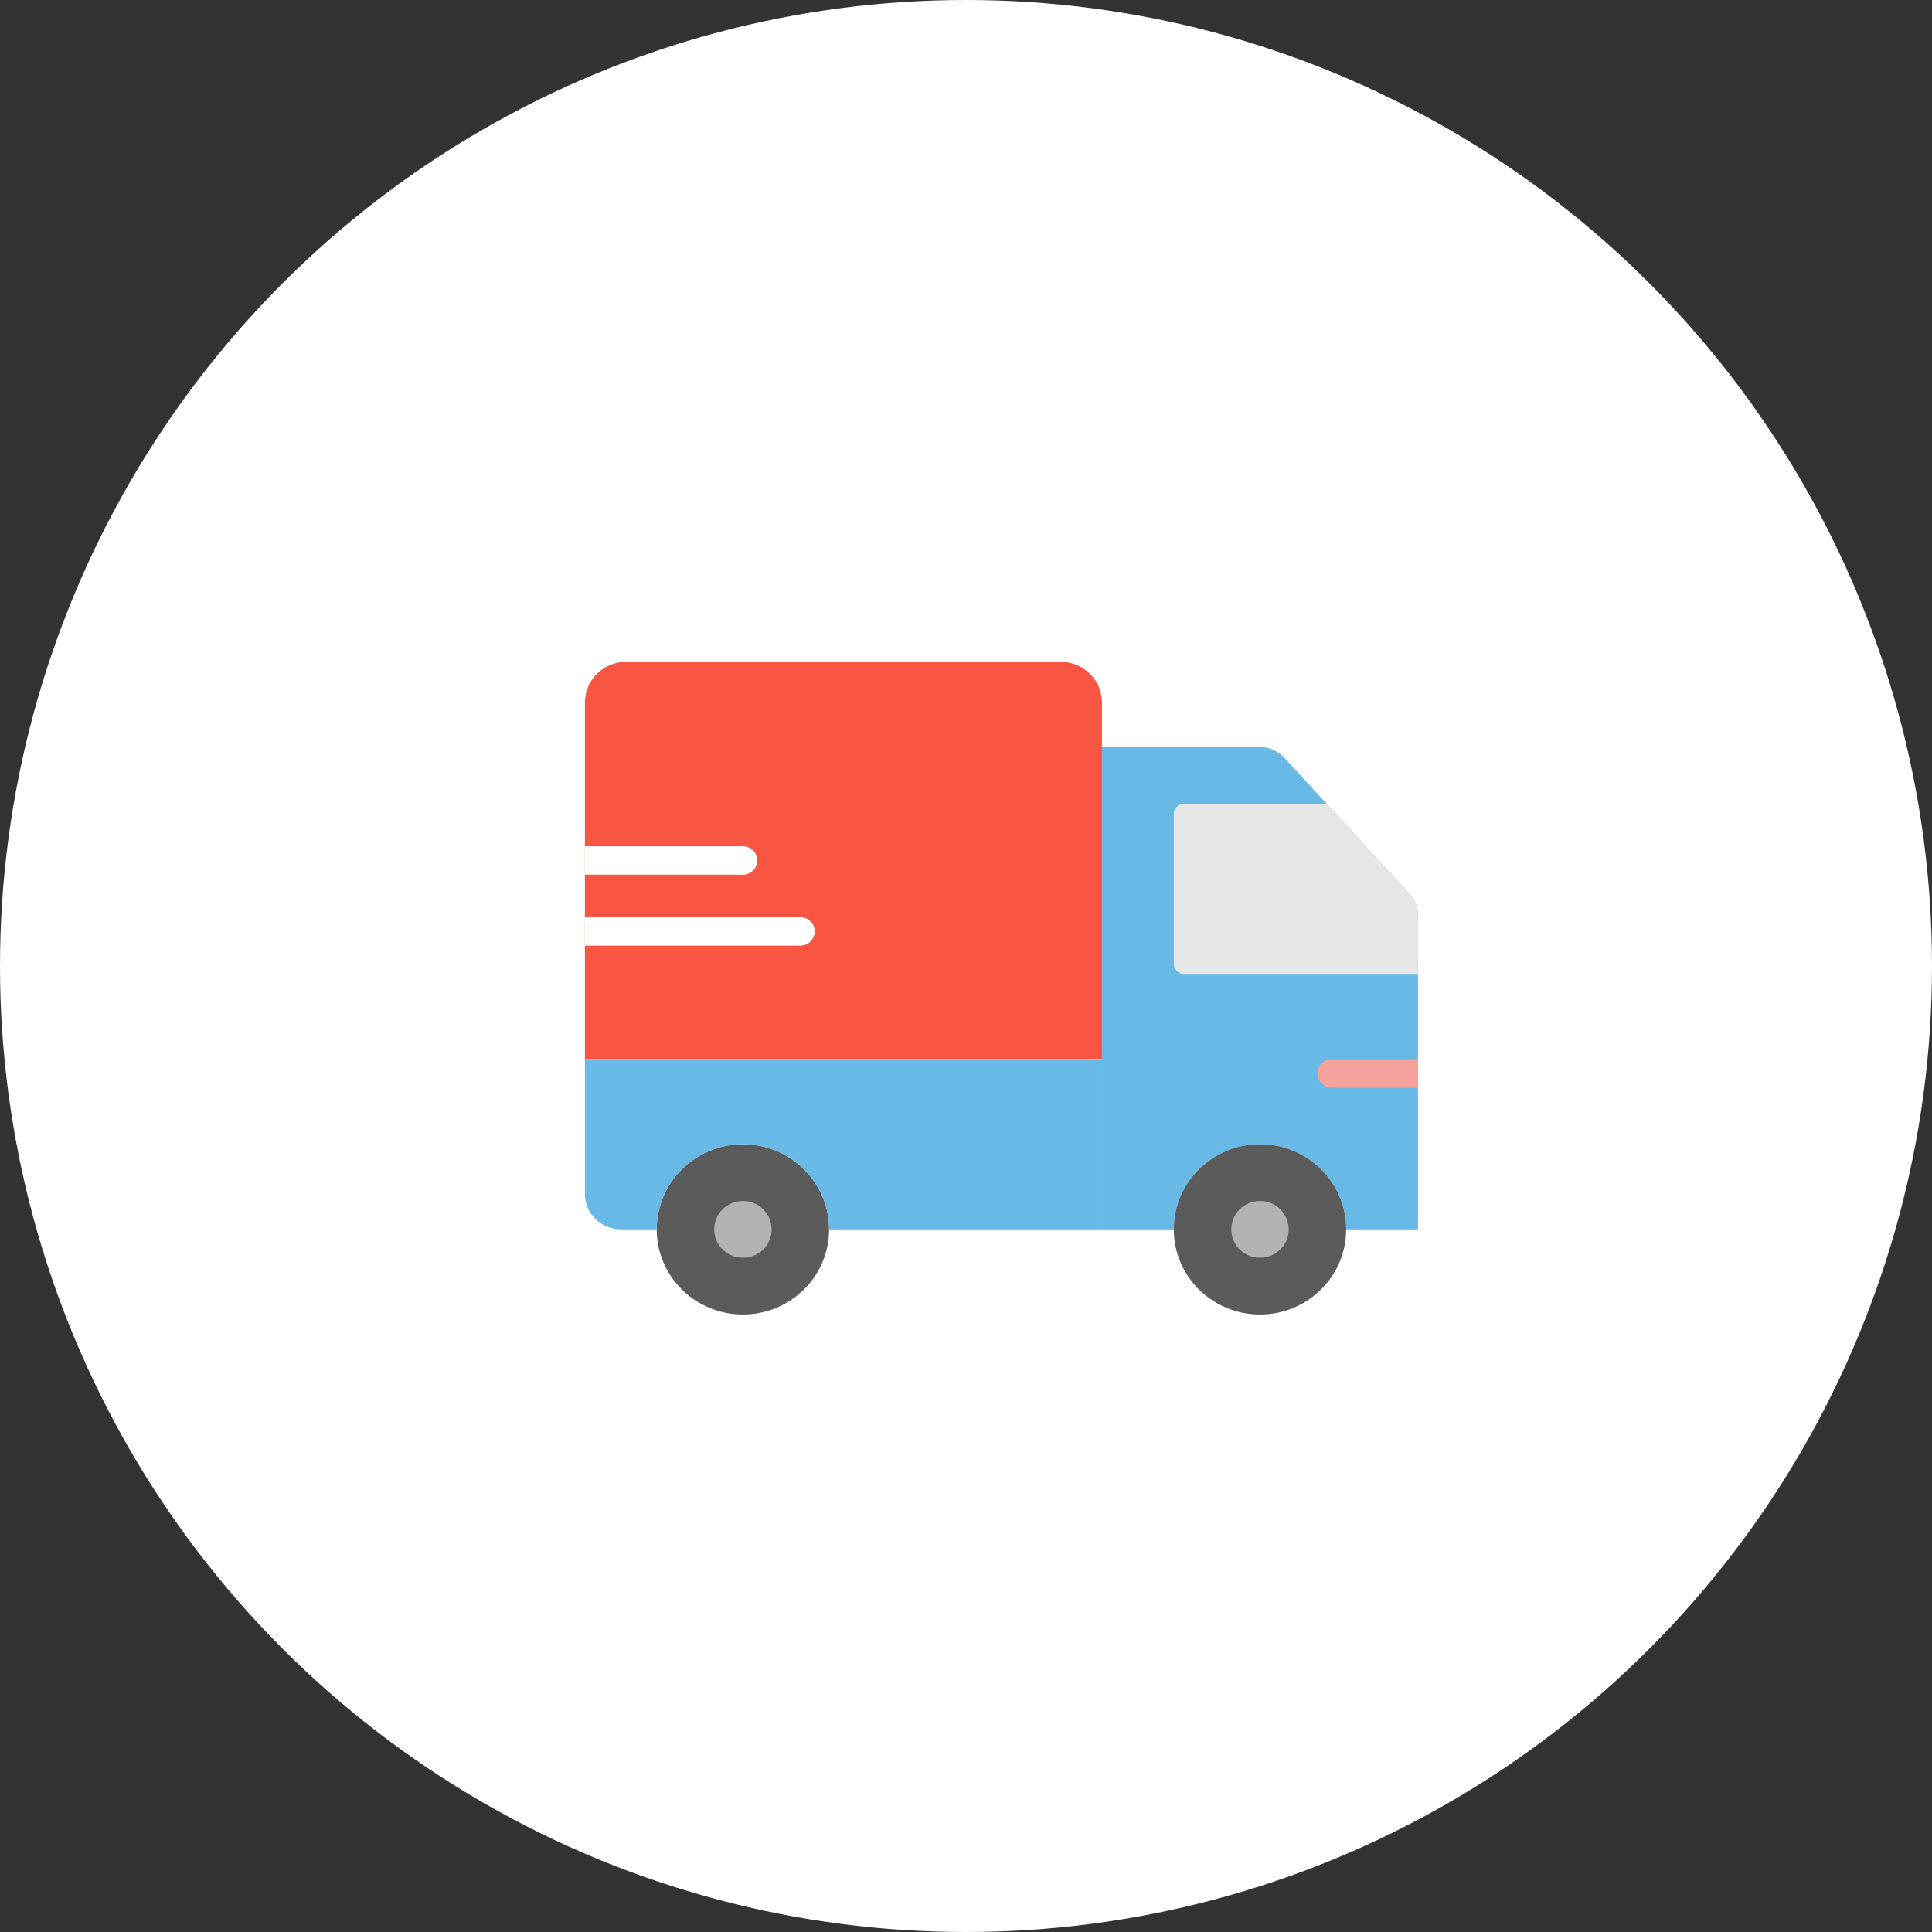
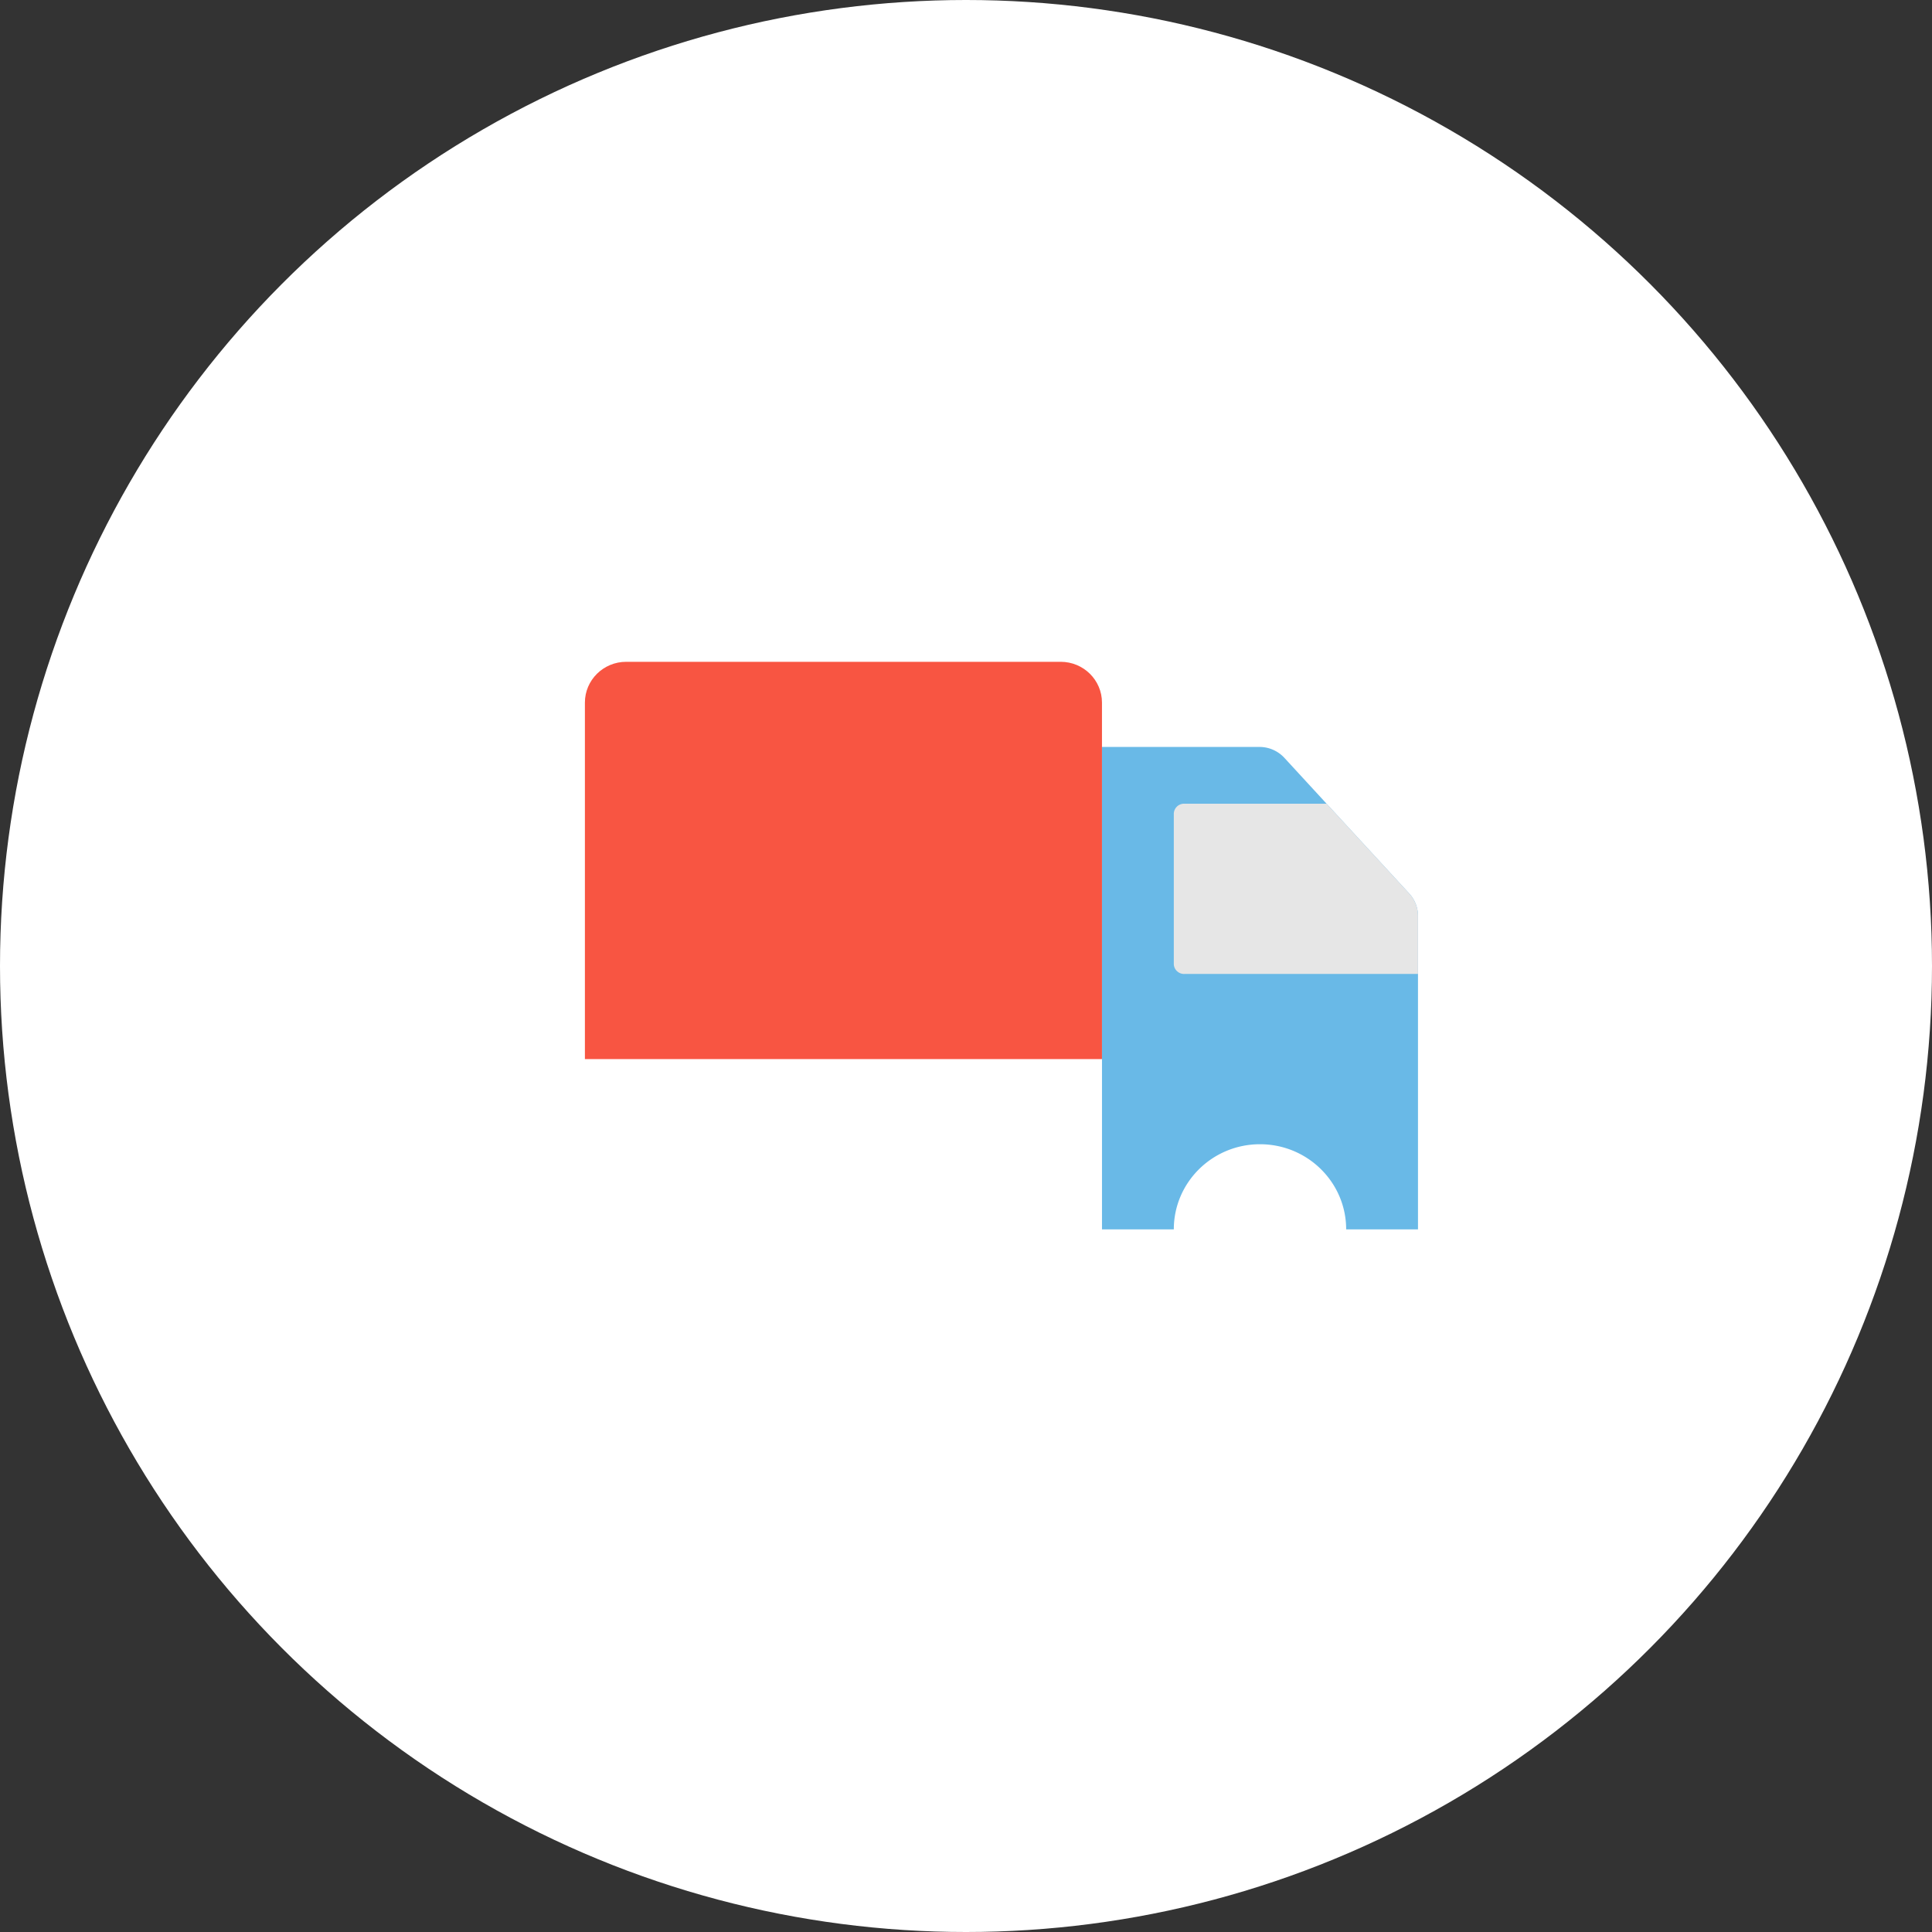
<svg xmlns="http://www.w3.org/2000/svg" width="153" height="153" viewBox="0 0 153 153">
  <rect x="0" y="0" width="153" height="153" fill="#333333" stroke="none" />
  <g fill="none" fill-rule="evenodd">
    <circle cx="76.5" cy="76.5" r="76.5" fill="#FFF" fill-rule="nonzero" />
    <path fill="#69B9E7" d="M111.598 70.757l-9.884-10.741a2.688 2.688 0 0 0-1.977-.864H87.269v38.205h5.688c0-3.723 3.055-6.742 6.824-6.742 3.77 0 6.825 3.02 6.825 6.742h5.688V72.534c0-.658-.248-1.292-.696-1.777" />
    <path fill="#F85542" d="M87.27 83.873H46.32V55.64c0-1.783 1.464-3.23 3.27-3.23H84c1.804 0 3.268 1.447 3.268 3.23v28.234z" />
    <path fill="#E6E6E6" d="M93.774 77.13h18.52v-4.597c0-.656-.249-1.29-.696-1.776l-6.542-7.11H93.774a.813.813 0 0 0-.818.807v11.869c0 .446.367.808.818.808" />
    <g fill="#5B5B5B">
-       <path d="M106.606 97.357c0 3.724-3.055 6.743-6.825 6.743s-6.824-3.019-6.824-6.743 3.055-6.742 6.824-6.742c3.77 0 6.825 3.018 6.825 6.742M65.658 97.357c0 3.724-3.055 6.743-6.825 6.743s-6.825-3.019-6.825-6.743 3.055-6.742 6.825-6.742 6.825 3.018 6.825 6.742" />
-     </g>
-     <path fill="#69B9E7" d="M46.321 83.873V94.55c0 1.551 1.273 2.808 2.843 2.808h2.844c0-3.724 3.056-6.742 6.825-6.742 3.77 0 6.825 3.018 6.825 6.742H87.27V83.873H46.32z" />
+       </g>
    <g fill="#B2B2B2">
-       <path d="M61.108 97.357c0 1.242-1.018 2.248-2.275 2.248s-2.275-1.006-2.275-2.248c0-1.241 1.018-2.247 2.275-2.247s2.275 1.006 2.275 2.247M102.057 97.357c0 1.242-1.019 2.248-2.275 2.248-1.257 0-2.275-1.006-2.275-2.248 0-1.241 1.018-2.247 2.275-2.247 1.256 0 2.275 1.006 2.275 2.247" />
-     </g>
-     <path fill="#F4A29B" d="M112.294 83.873h-6.825a1.13 1.13 0 0 0-1.138 1.124 1.13 1.13 0 0 0 1.138 1.124h6.825v-2.248z" />
+       </g>
    <g fill="#FFF">
-       <path d="M63.383 74.883a1.13 1.13 0 0 0 1.137-1.123 1.13 1.13 0 0 0-1.137-1.124H46.321v2.247h17.062zM58.833 69.265a1.13 1.13 0 0 0 1.138-1.124 1.13 1.13 0 0 0-1.138-1.124H46.321v2.248h12.512z" />
-     </g>
+       </g>
  </g>
</svg>